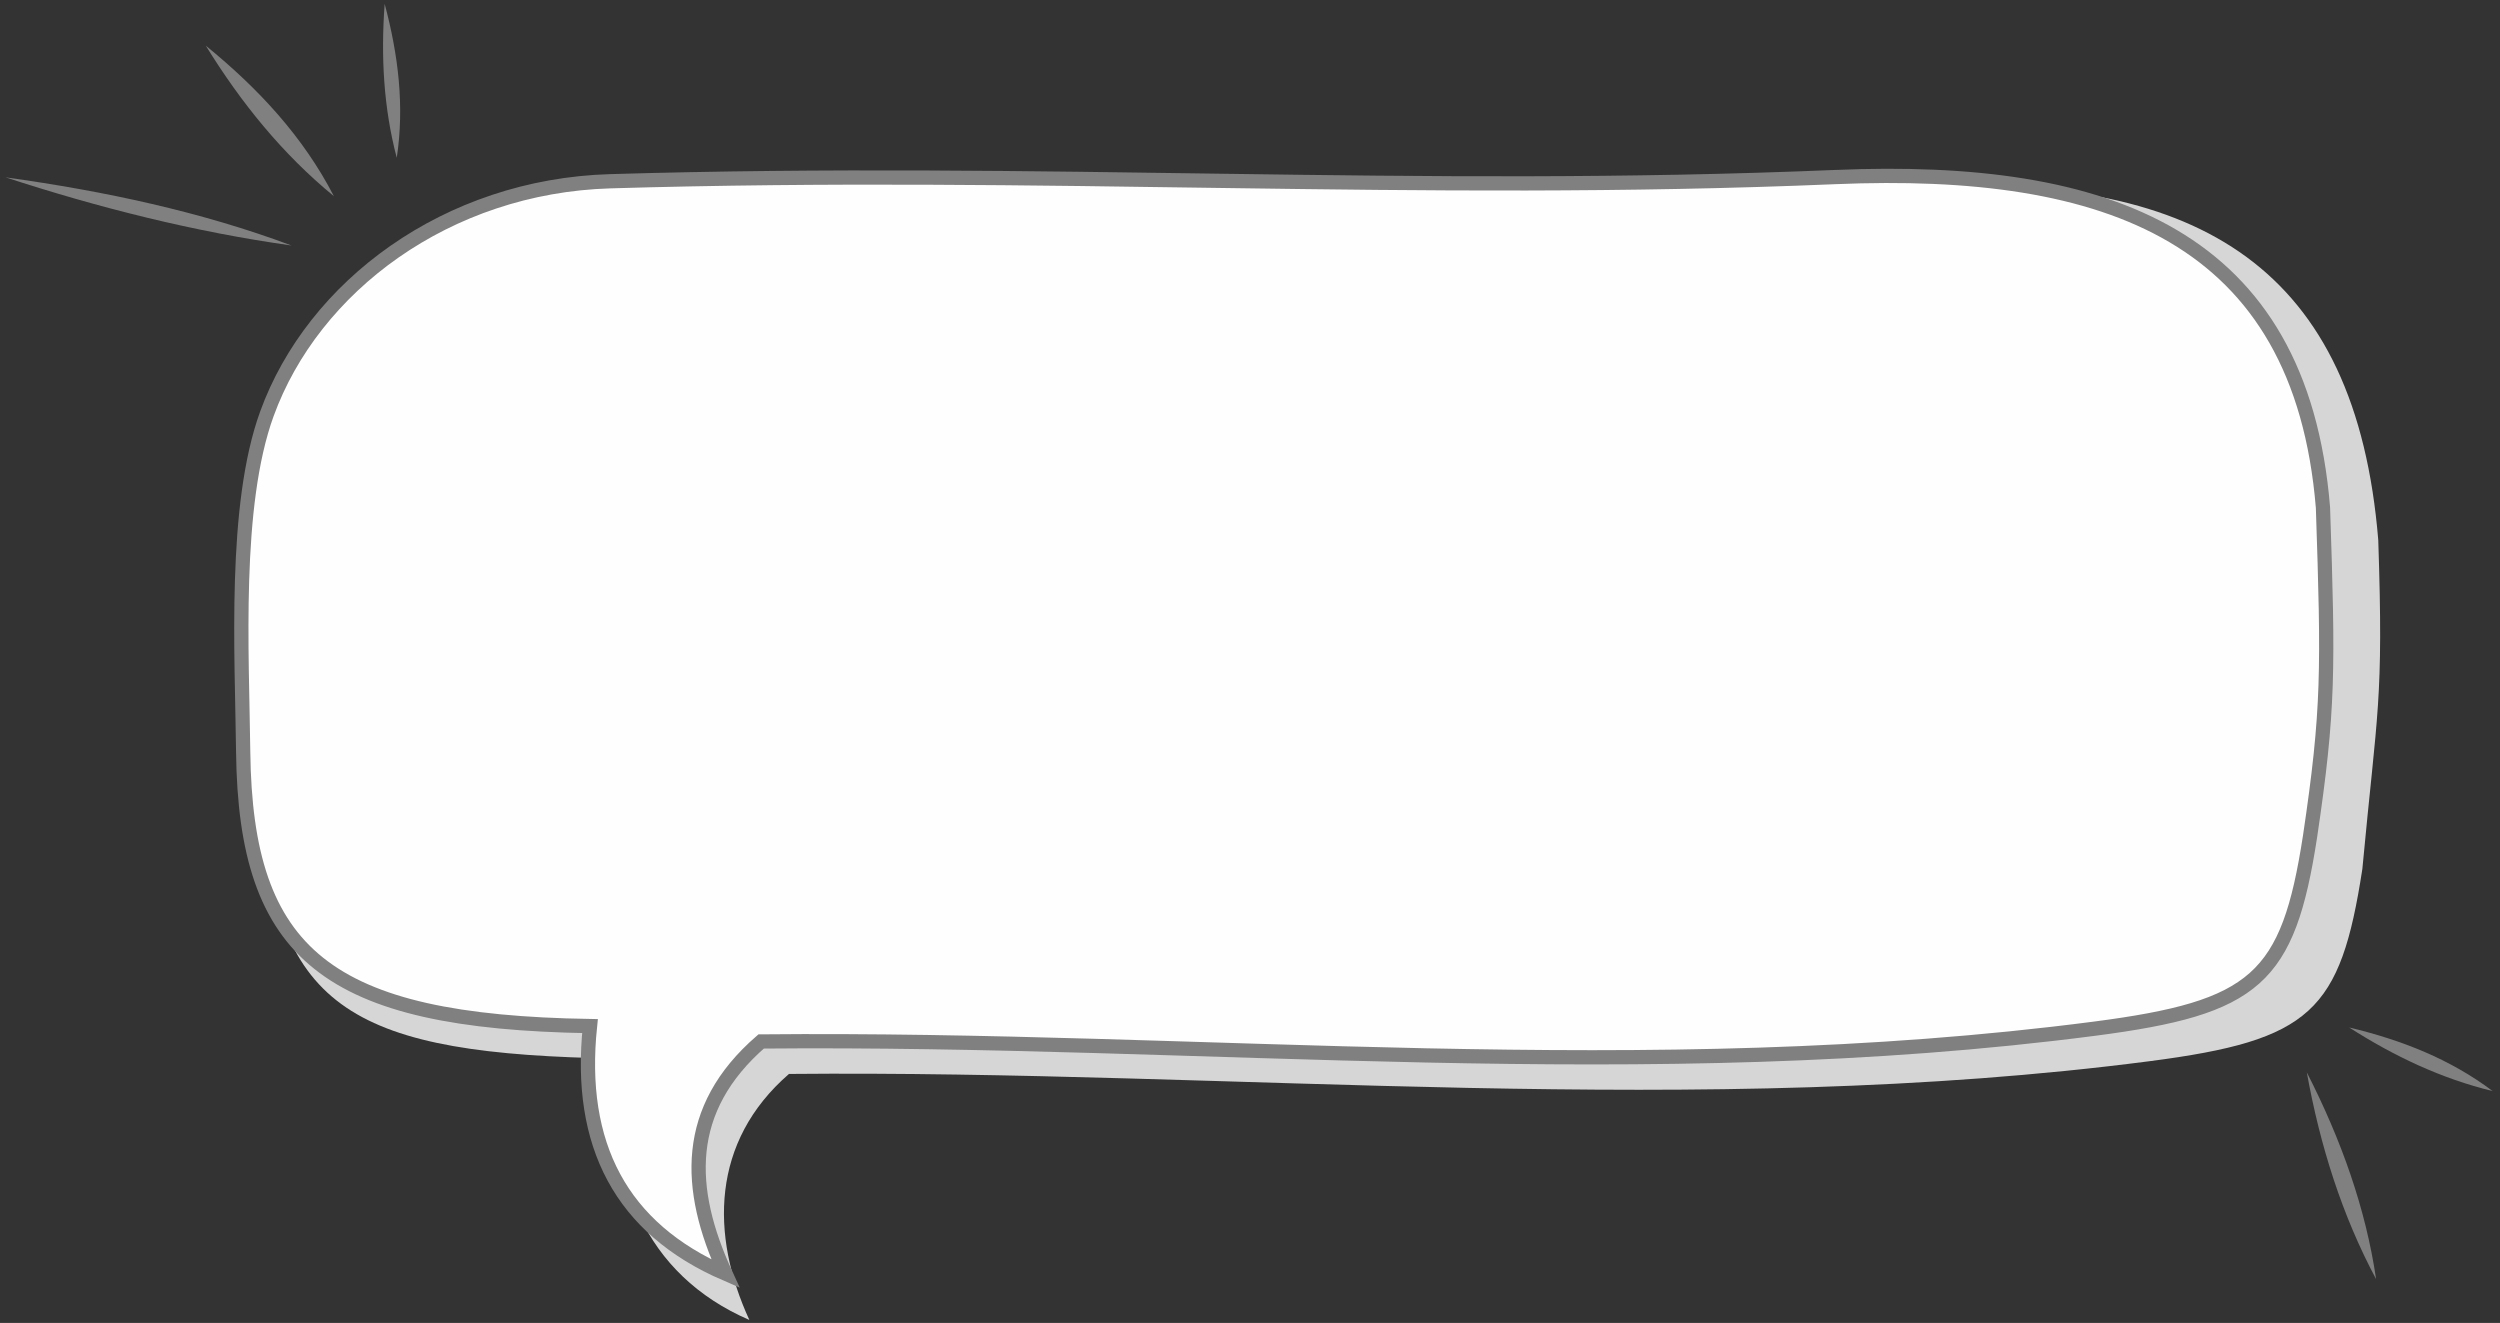
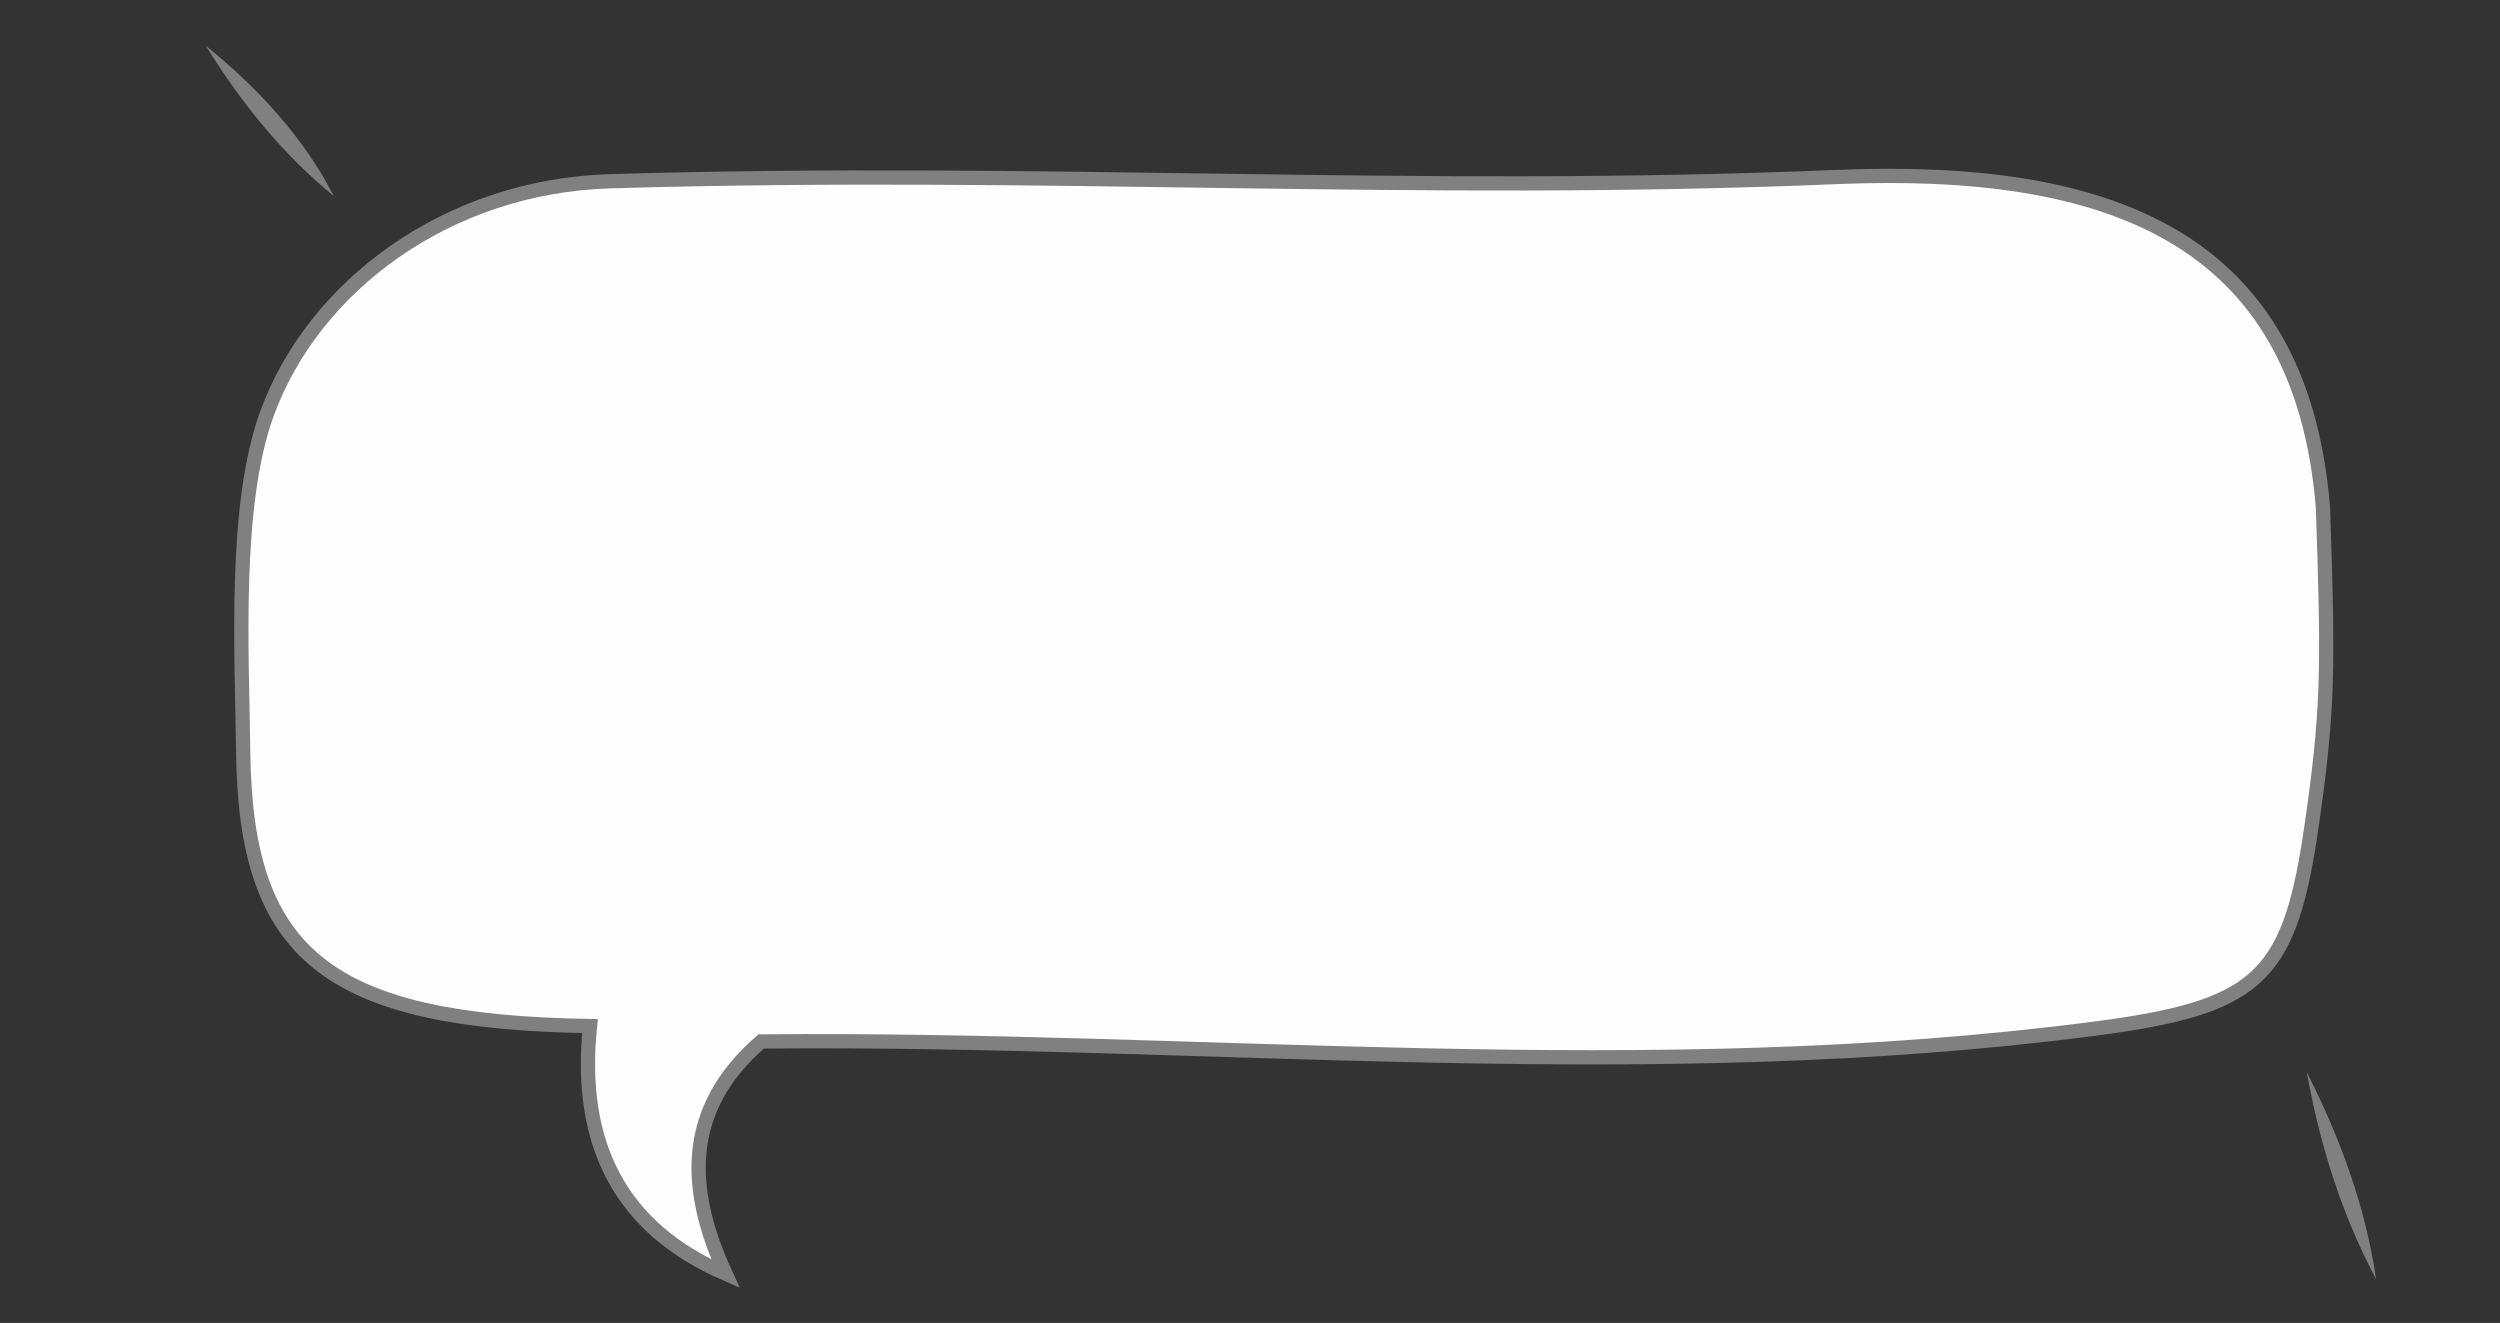
<svg xmlns="http://www.w3.org/2000/svg" xml:space="preserve" width="185.791mm" height="98.315mm" style="shape-rendering:geometricPrecision; text-rendering:geometricPrecision; image-rendering:optimizeQuality; fill-rule:evenodd; clip-rule:evenodd" viewBox="0 0 18579.1 9831.5">
  <rect x="0" y="0" width="18579.1" height="9831.5" fill="#333333" stroke="none" />
  <defs>
    <style type="text/css">  .str0 {stroke:gray;stroke-width:105.83;stroke-miterlimit:22.926} .fil1 {fill:#FEFEFE} .fil2 {fill:gray} .fil0 {fill:#D6D6D6}  </style>
  </defs>
  <g id="Слой_x0020_1">
    <g id="_3195717504">
-       <path class="fil0" d="M14323.47 1387.16c-3156.04,132.25 -6320.96,104.47 -9581.7,201.18 -1440.7,42.73 -2557.57,936.05 -2673.26,2275.57 -90.01,1042.3 -183.88,1111.5 -119.23,2140.06 94.48,1503.18 687.18,1831.32 2642.17,1862.93 -91.72,880.64 199.83,1605.4 977.52,1942.67 -290.2,-631.27 -285.08,-1325.63 294.38,-1828.43 3302.9,-31.62 6774.43,339.7 10112.76,-94.86 1199.01,-156.07 1416.89,-368.29 1580,-1427.94 110.87,-1186.81 158.35,-1240.46 118.28,-2444.57 -165.71,-2022.68 -1327.51,-2711.39 -3350.92,-2626.61z" />
      <path class="fil1 str0" d="M13640.47 1315.83c-3156.05,132.27 -5844.85,-65.57 -9105.59,31.15 -1214.16,36.01 -2207.44,781.69 -2551.36,1728.14 -248.63,684.32 -184.99,1774.92 -176.31,2512.5 17.72,1506.04 622.37,2006.31 2577.36,2037.92 -91.73,880.64 229.66,1503.12 1007.35,1840.39 -290.21,-631.27 -314.92,-1223.35 264.54,-1726.15 3302.9,-31.62 6570.39,339.7 9908.72,-94.86 1199.01,-156.07 1438.99,-368.29 1602.11,-1427.94 140.33,-943.66 136.24,-1240.46 96.17,-2444.57 -165.71,-2022.68 -1599.55,-2541.38 -3622.99,-2456.58z" />
      <path class="fil2" d="M17658.4 9506.21c-252.97,-473.35 -416.3,-990.1 -515.07,-1536.84 257.19,503.3 438.46,1014.99 515.07,1536.84z" />
-       <path class="fil2" d="M18524.42 8108.43c-380.12,-92.15 -732.1,-258.75 -1066.07,-472.53 390.16,93.14 752.27,235.83 1066.07,472.53z" />
      <path class="fil2" d="M2481.07 1457.66c-381.08,-312.14 -689.56,-693.4 -951.85,-1118.38 391.93,318.74 724.97,678.4 951.85,1118.38z" />
-       <path class="fil2" d="M2948.51 1172.59c-98.09,-372.16 -118.57,-754.79 -89.78,-1143.91 101.93,381.31 147.85,761.52 89.78,1143.91z" />
-       <path class="fil2" d="M2166.88 1824.59c-723.79,-101.78 -1430.42,-279.99 -2125.89,-506.63 742.26,102.97 1456.36,256.65 2125.89,506.63z" />
    </g>
  </g>
</svg>